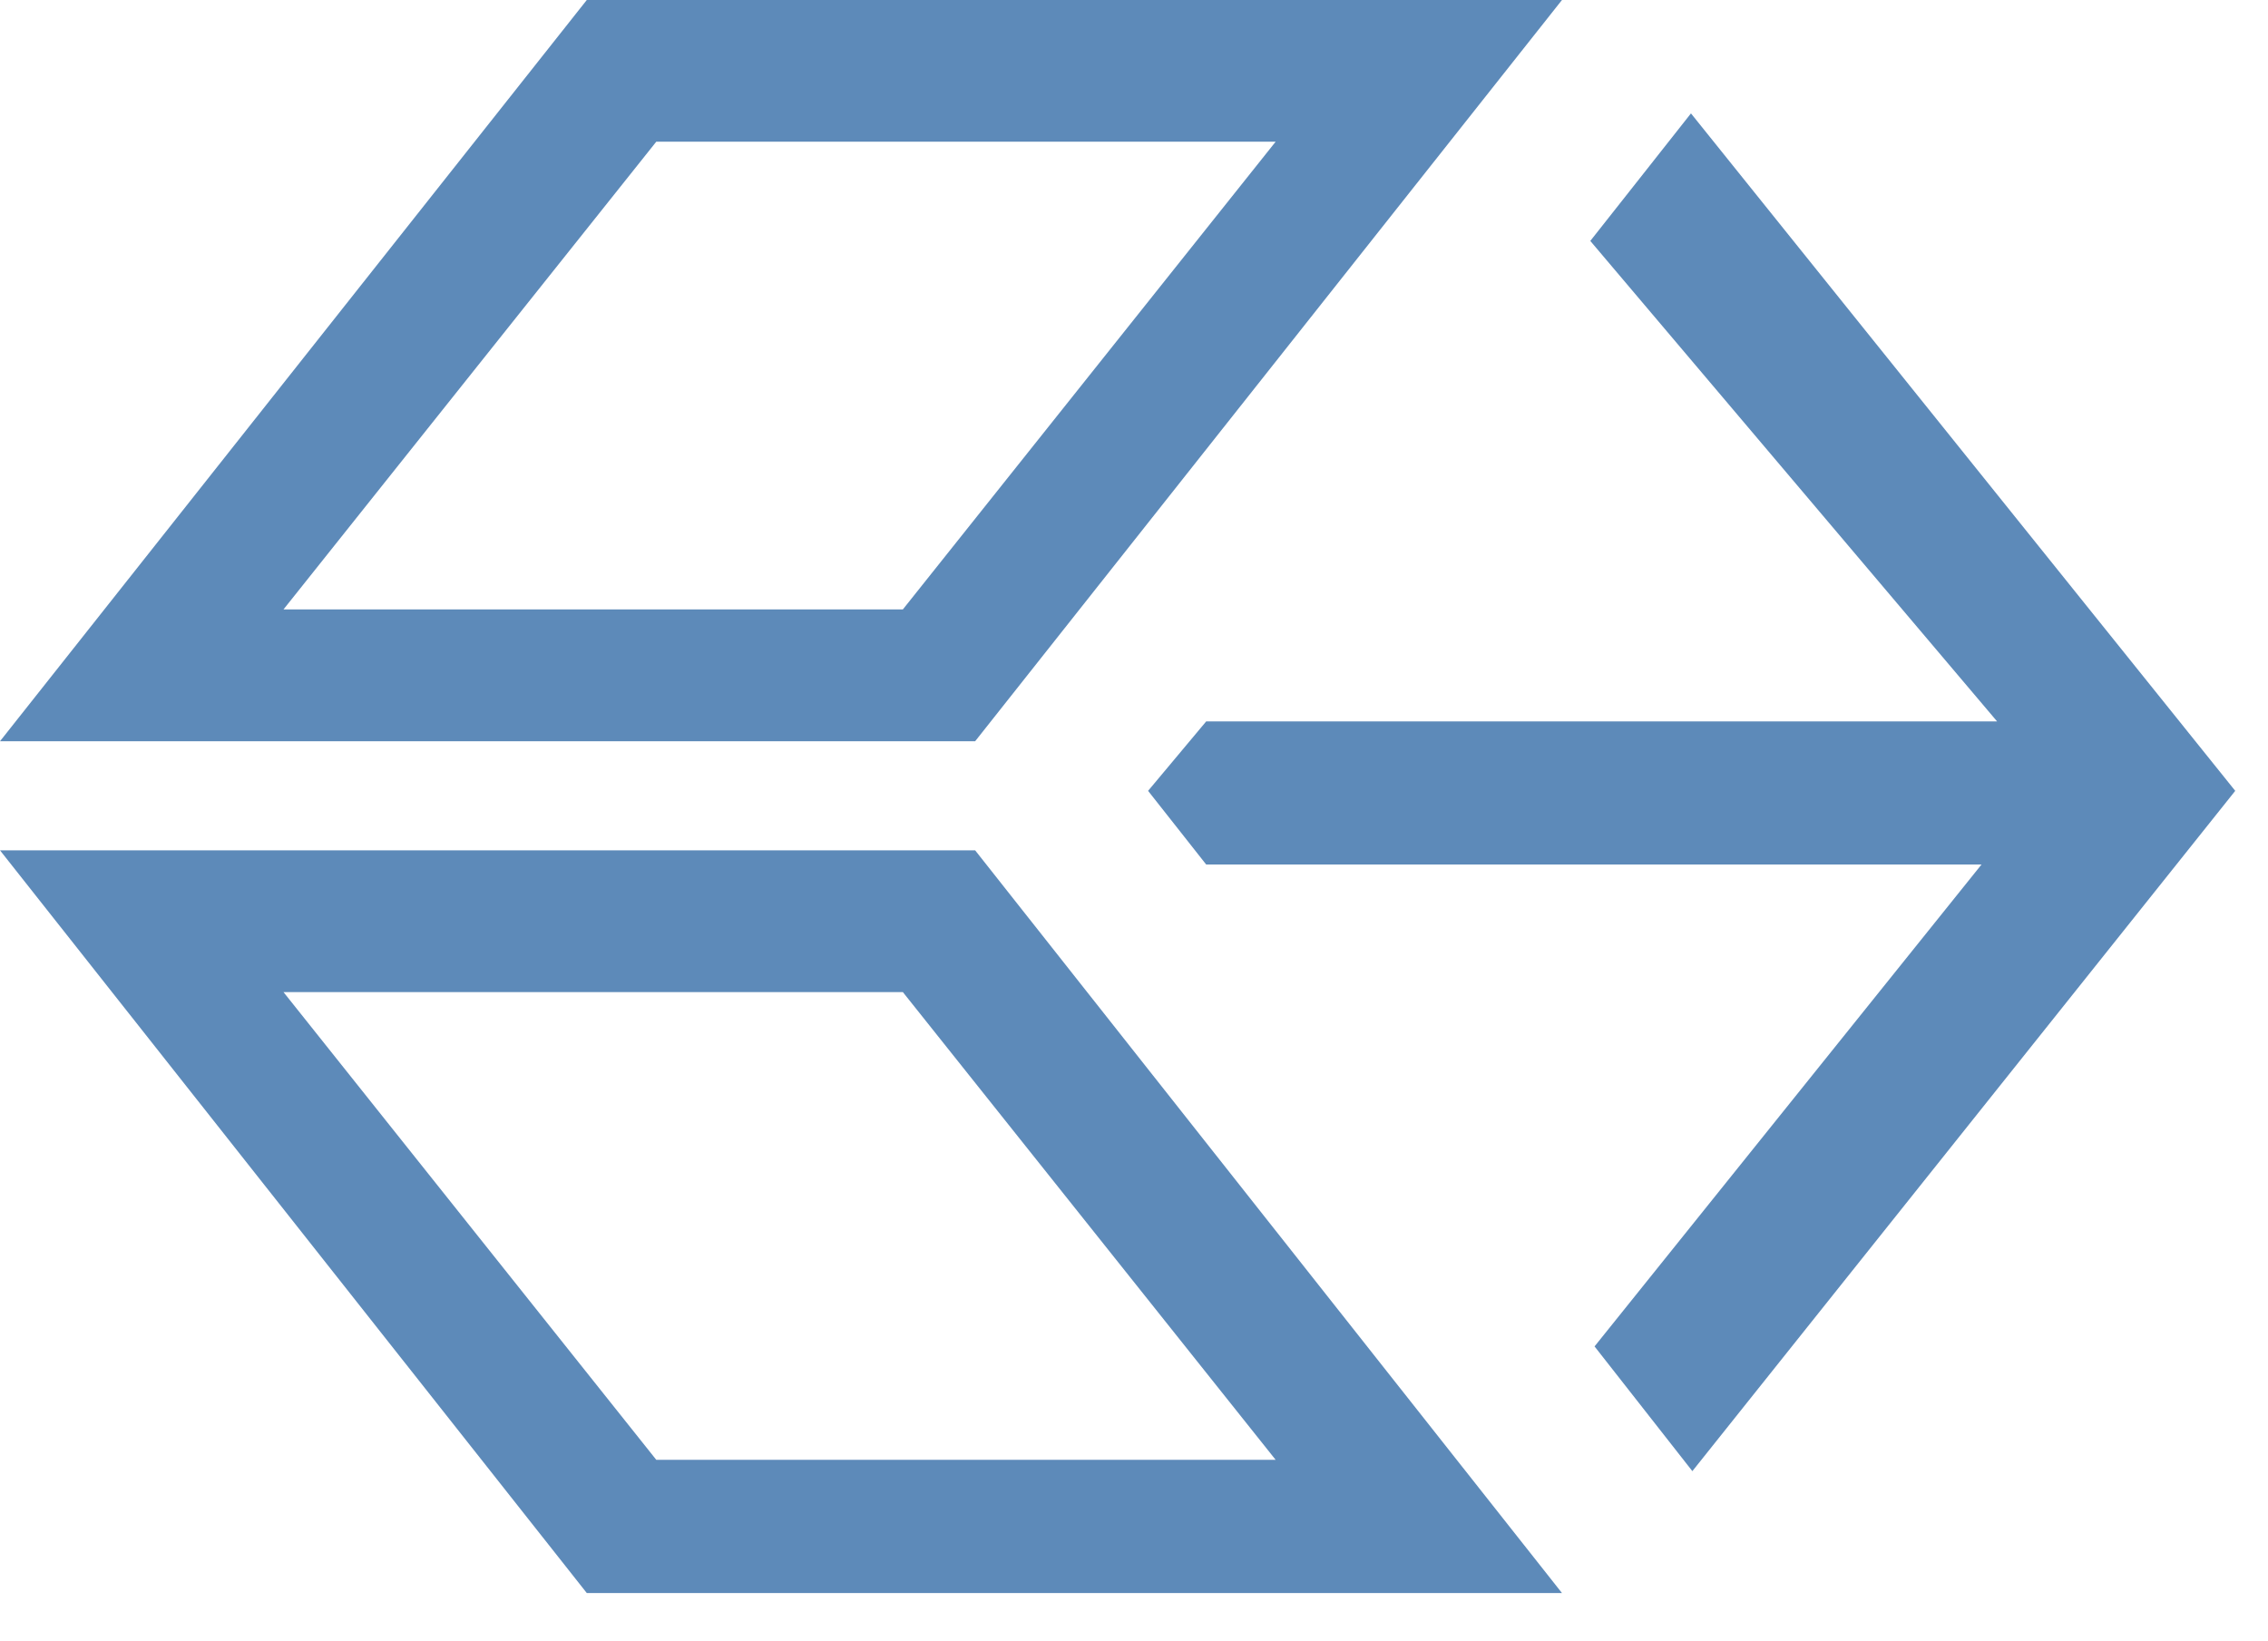
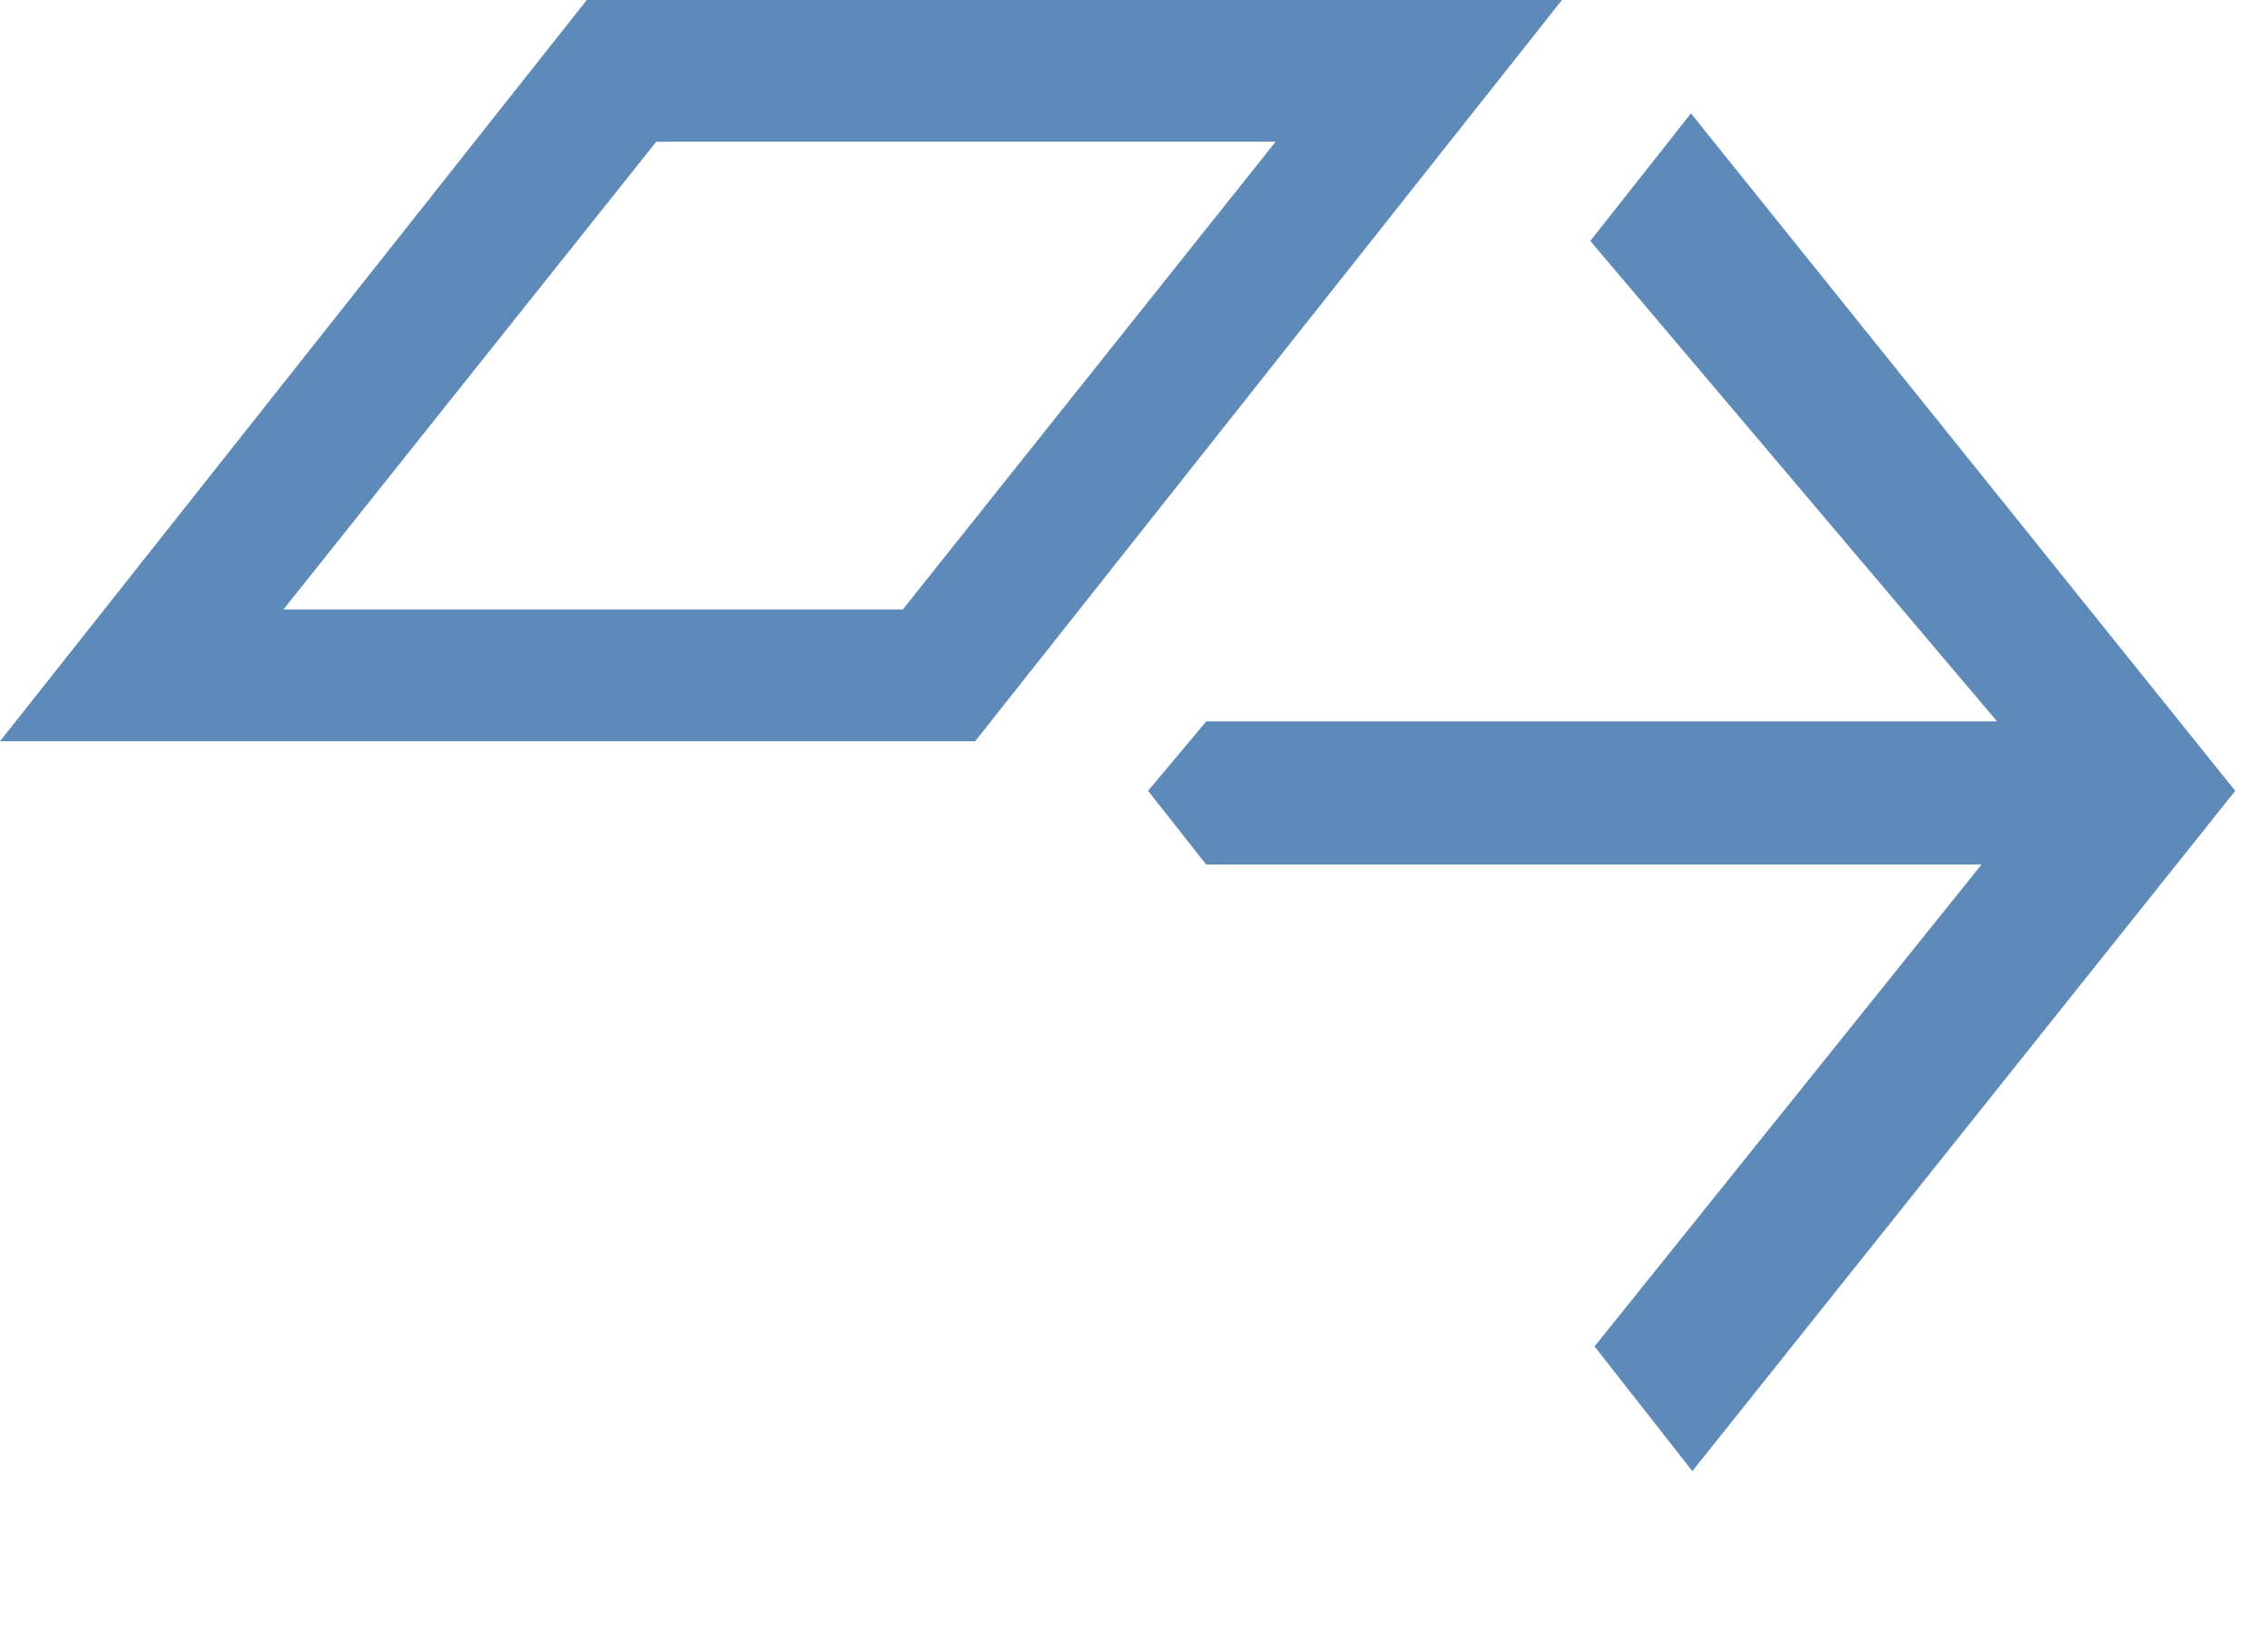
<svg xmlns="http://www.w3.org/2000/svg" width="47" height="34" viewBox="0 0 47 34" fill="none">
  <style>
        @keyframes animate-svg-fill-1 {
        0% {
        fill: rgba(47, 46, 65, 0.3);
        }

        50% {
        fill: rgb(47, 46, 65);
        }

        100% {
        fill: rgba(47, 46, 65, 0.3);
        }
        }

        @keyframes animate-svg-fill-2 {
        0% {
        fill: rgba(47, 46, 65, 0.3);
        }

        50% {
        fill: rgb(47, 46, 65);
        }

        100% {
        fill: rgba(47, 46, 65, 0.3);
        }
        }

        @keyframes animate-svg-fill-3 {
        0% {
        fill: rgba(47, 46, 65, 0.3);
        }

        50% {
        fill: rgb(47, 46, 65);
        }

        100% {
        fill: rgba(47, 46, 65, 0.3);
        }
        }

        .apr-svg-elem-1 {
        animation: animate-svg-fill-1 0.9s cubic-bezier(0.47, 0, 0.745, 0.715) 1.1s both infinite;
        }

        .apr-svg-elem-2 {
        animation: animate-svg-fill-2 0.9s cubic-bezier(0.47, 0, 0.745, 0.715) 1.3s both infinite;
        }

        .apr-svg-elem-3 {
        animation: animate-svg-fill-3 0.9s cubic-bezier(0.47, 0, 0.745, 0.715) 1.5s both infinite;
        }

    </style>
  <path d="M32.369 0L20.208 15.362H0L12.16 0H32.369ZM26.435 2.937H13.6L5.875 12.63H18.71L26.435 2.937Z" fill="#5D8AB9" class="apr-svg-elem-1" />
-   <path d="M20.208 17.623L32.369 33.015H12.16L0 17.623H20.208ZM18.71 20.561H5.875L13.6 30.254H26.435L18.71 20.561Z" fill="#5D8AB9" class="apr-svg-elem-2" />
  <path d="M35.042 2.35L46.321 16.39L35.071 30.489L33.044 27.904L41.063 17.917H24.996L23.792 16.39L24.996 14.951H41.386L32.956 4.993L35.042 2.35Z" fill="#5D8AB9" class="apr-svg-elem-3" />
</svg>